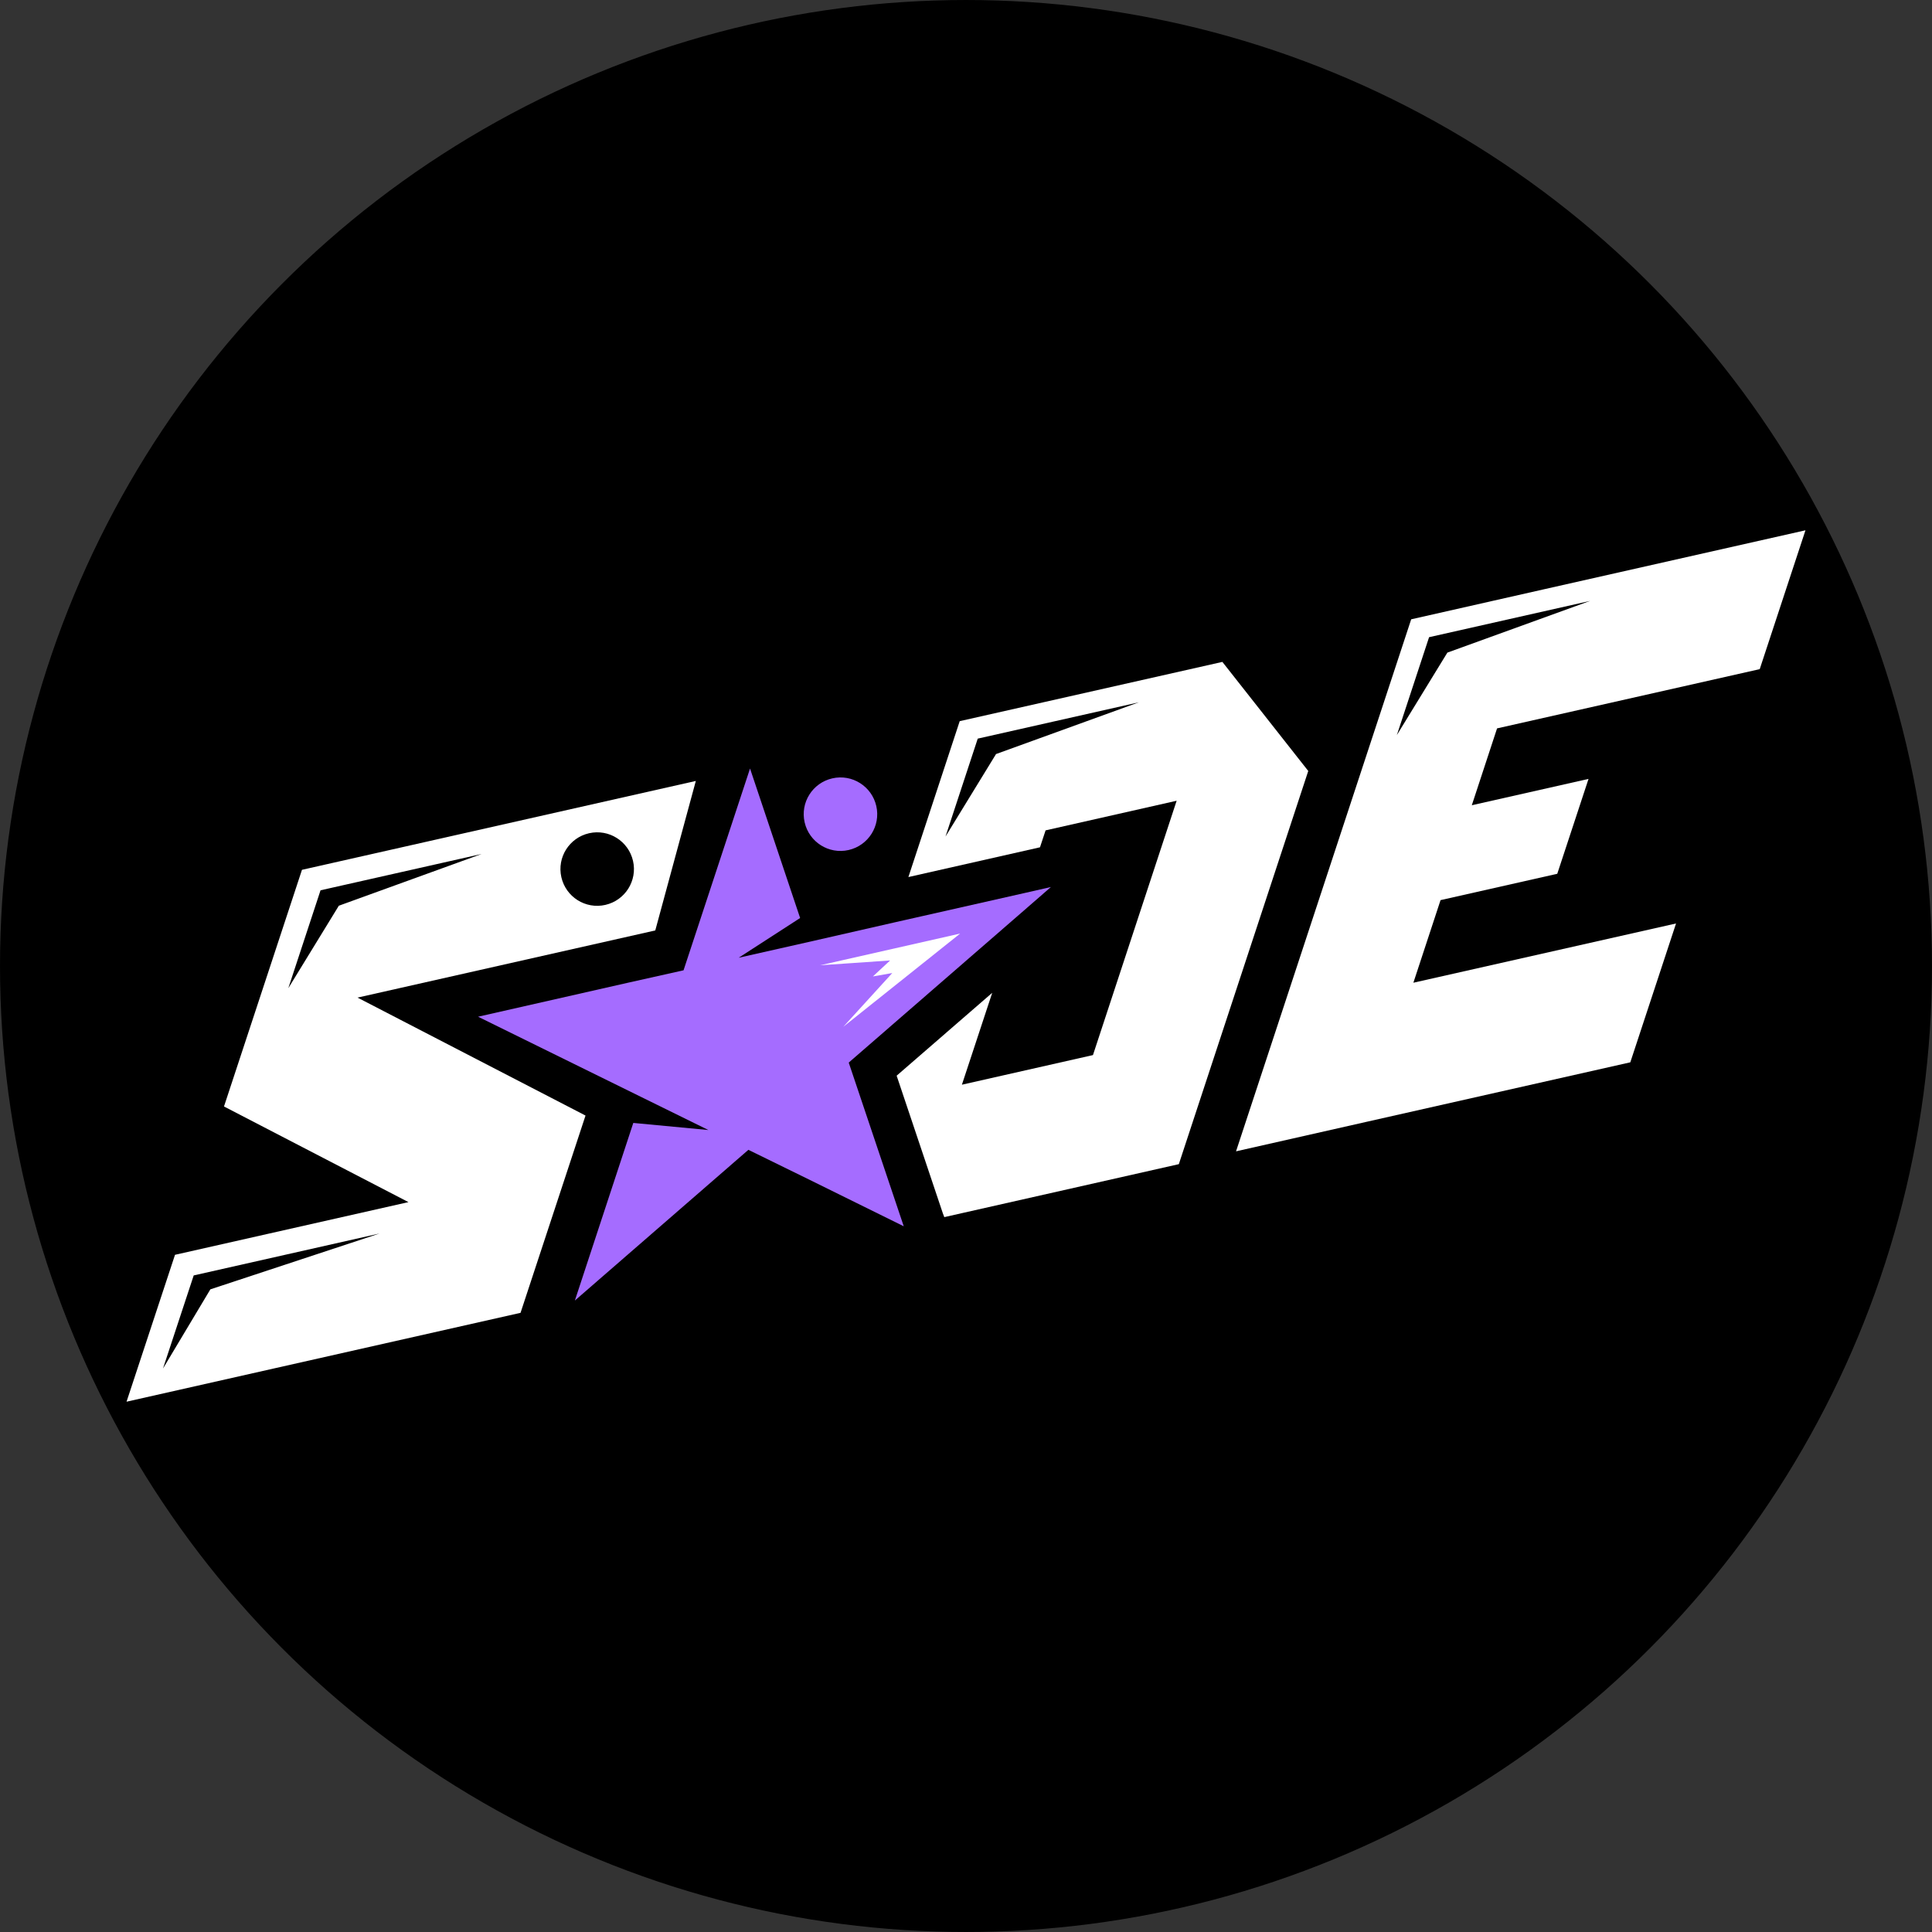
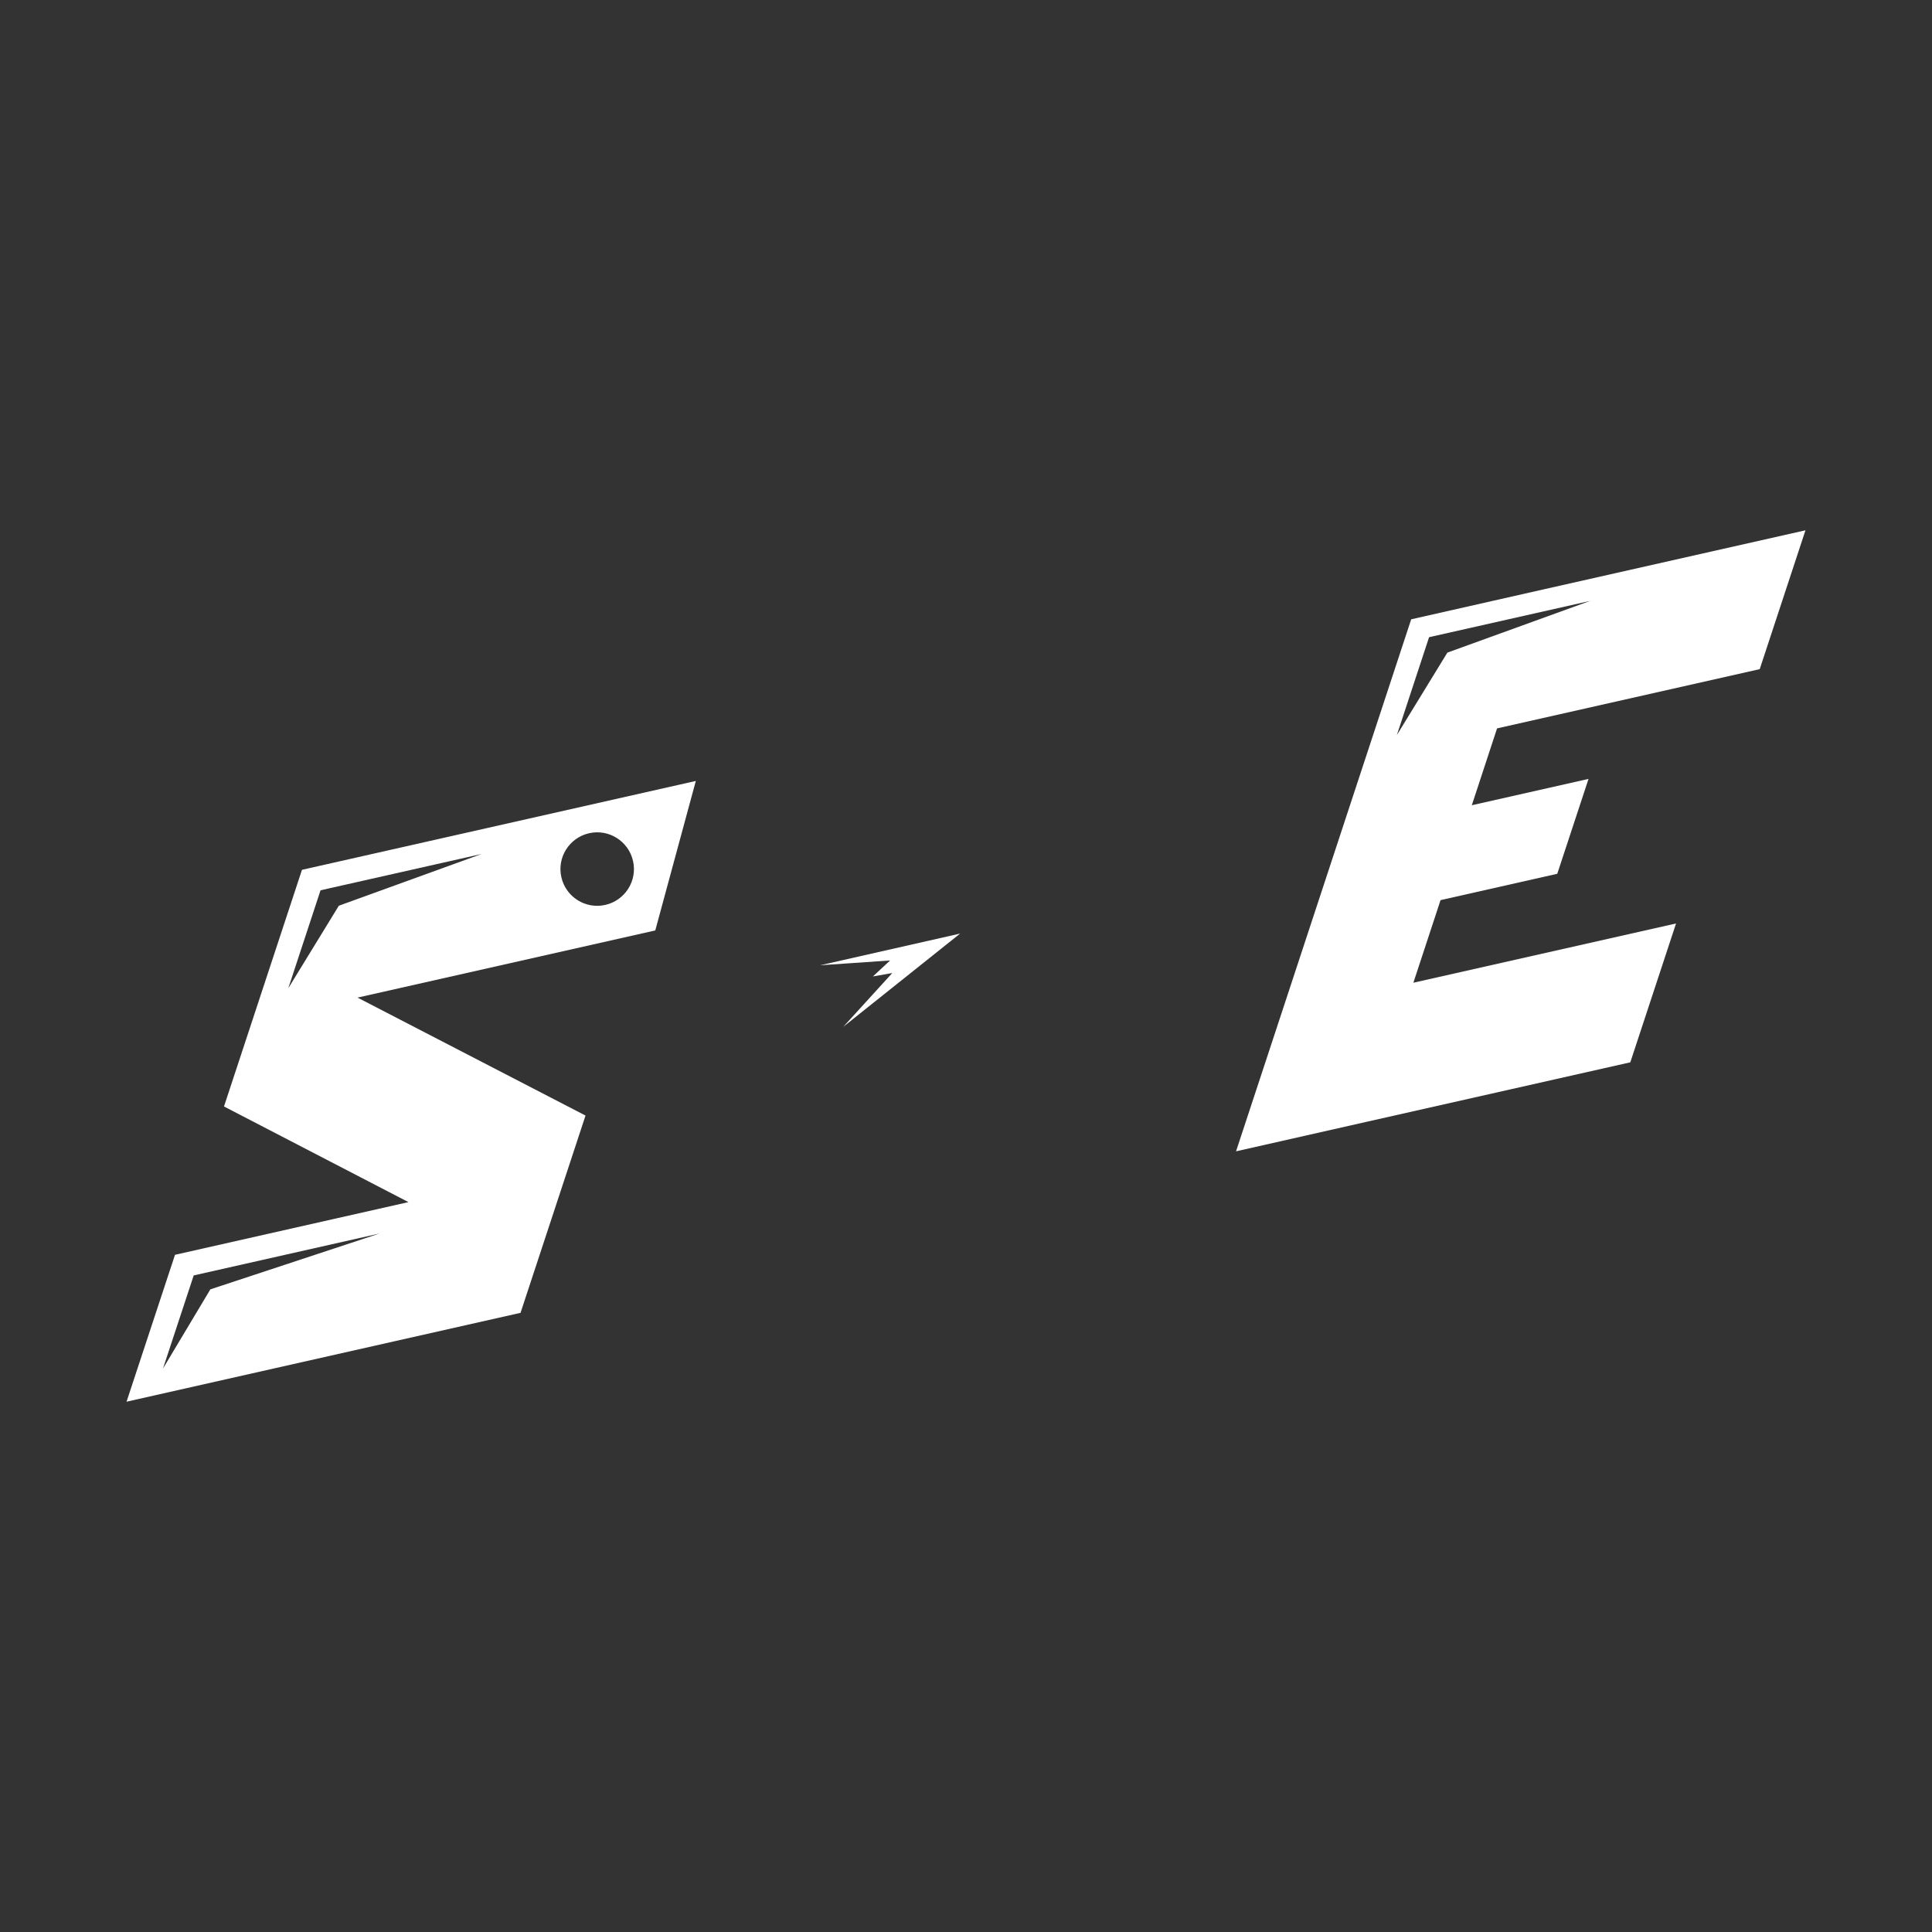
<svg xmlns="http://www.w3.org/2000/svg" height="141.518" width="141.518" version="1.1" viewBox="0 0 141.518 141.518" data-name="Layer 2" id="Layer_2">
  <rect x="0" y="0" width="141.518" height="141.518" fill="#333333" stroke="none" />
  <defs id="defs4890">
    <style id="style4888">
      .cls-1 {
        fill: #a56cff;
      }

      .cls-2 {
        fill: #fff;
      }
    </style>
  </defs>
-   <circle r="70.027" cy="70.759" cx="70.759" id="path6037" style="fill:#000000;fill-opacity:1;stroke:#000000;stroke-width:1.463;stroke-miterlimit:4;stroke-dasharray:none" />
  <g transform="translate(9.269,38.844)" data-name="Layer 1" id="Layer_1-2">
    <g id="g4908">
      <g id="g4896">
-         <polygon style="fill:#a56cff" id="polygon4892" points="56.17,28.74 49.94,30.16 44.84,31.31 49.34,28.4 45.67,17.45 42.01,28.56 40.8,32.23 36.82,33.12 25.75,35.63 34.57,39.97 37.74,41.53 42.62,43.93 37.12,43.41 32.84,56.42 45.55,45.38 49.98,47.55 56.93,50.98 52.9,38.99 65.25,28.27 67.71,26.13 65.82,26.56" class="cls-1" />
-         <path style="fill:#a56cff" id="path4894" d="m 52.89,23.42 c 1.45,-0.33 2.36,-1.77 2.03,-3.22 -0.33,-1.45 -1.77,-2.36 -3.22,-2.03 -1.45,0.33 -2.36,1.77 -2.03,3.22 0.33,1.45 1.77,2.36 3.22,2.03 z" class="cls-1" />
-       </g>
+         </g>
      <g id="g4904">
-         <path style="fill:#ffffff" id="path4898" d="m 80.27,9.64 -19.24,4.34 -3.76,11.42 9.64,-2.18 0.41,-1.24 9.6,-2.17 -6.13,18.63 -9.6,2.17 2.22,-6.73 -7,6.07 3.38,10.07 0.11,0.29 17.18,-3.88 9.48,-28.8 z m -16.58,6.75 -3.7,6.04 2.36,-7.17 11.8,-2.66 z" class="cls-2" />
        <path style="fill:#ffffff" id="path4900" d="M 119.63,10.17 122.98,0 103.74,4.34 94.1,6.52 l -9.48,28.8 -3.35,10.17 9.64,-2.18 19.24,-4.34 3.35,-10.17 -19.24,4.34 1.99,-6.05 8.55,-1.93 2.29,-6.95 -8.55,1.93 1.85,-5.63 z M 96.75,8.96 93.05,15 95.41,7.83 107.21,5.17 Z" class="cls-2" />
        <path style="fill:#ffffff" id="path4902" d="M 7.13,42.2 20.65,49.21 3.55,53.07 0,63.83 28.86,57.32 33.62,42.87 16.92,34.23 38.73,29.31 41.7,18.36 12.85,24.87 7.14,42.2 Z M 6.14,55.6 2.67,61.4 4.92,54.58 18.53,51.51 Z M 33.88,22.19 c 1.45,-0.33 2.89,0.58 3.22,2.03 0.33,1.45 -0.58,2.89 -2.03,3.22 -1.45,0.33 -2.89,-0.58 -3.22,-2.03 -0.33,-1.45 0.58,-2.89 2.03,-3.22 z m -7.87,1.52 -10.46,3.79 -3.7,6.04 2.36,-7.17 z" class="cls-2" />
      </g>
      <polygon style="fill:#ffffff" id="polygon4906" points="52.5,36.37 56.09,32.43 54.67,32.68 55.93,31.51 50.81,31.86 61.06,29.54" class="cls-2" />
    </g>
  </g>
</svg>